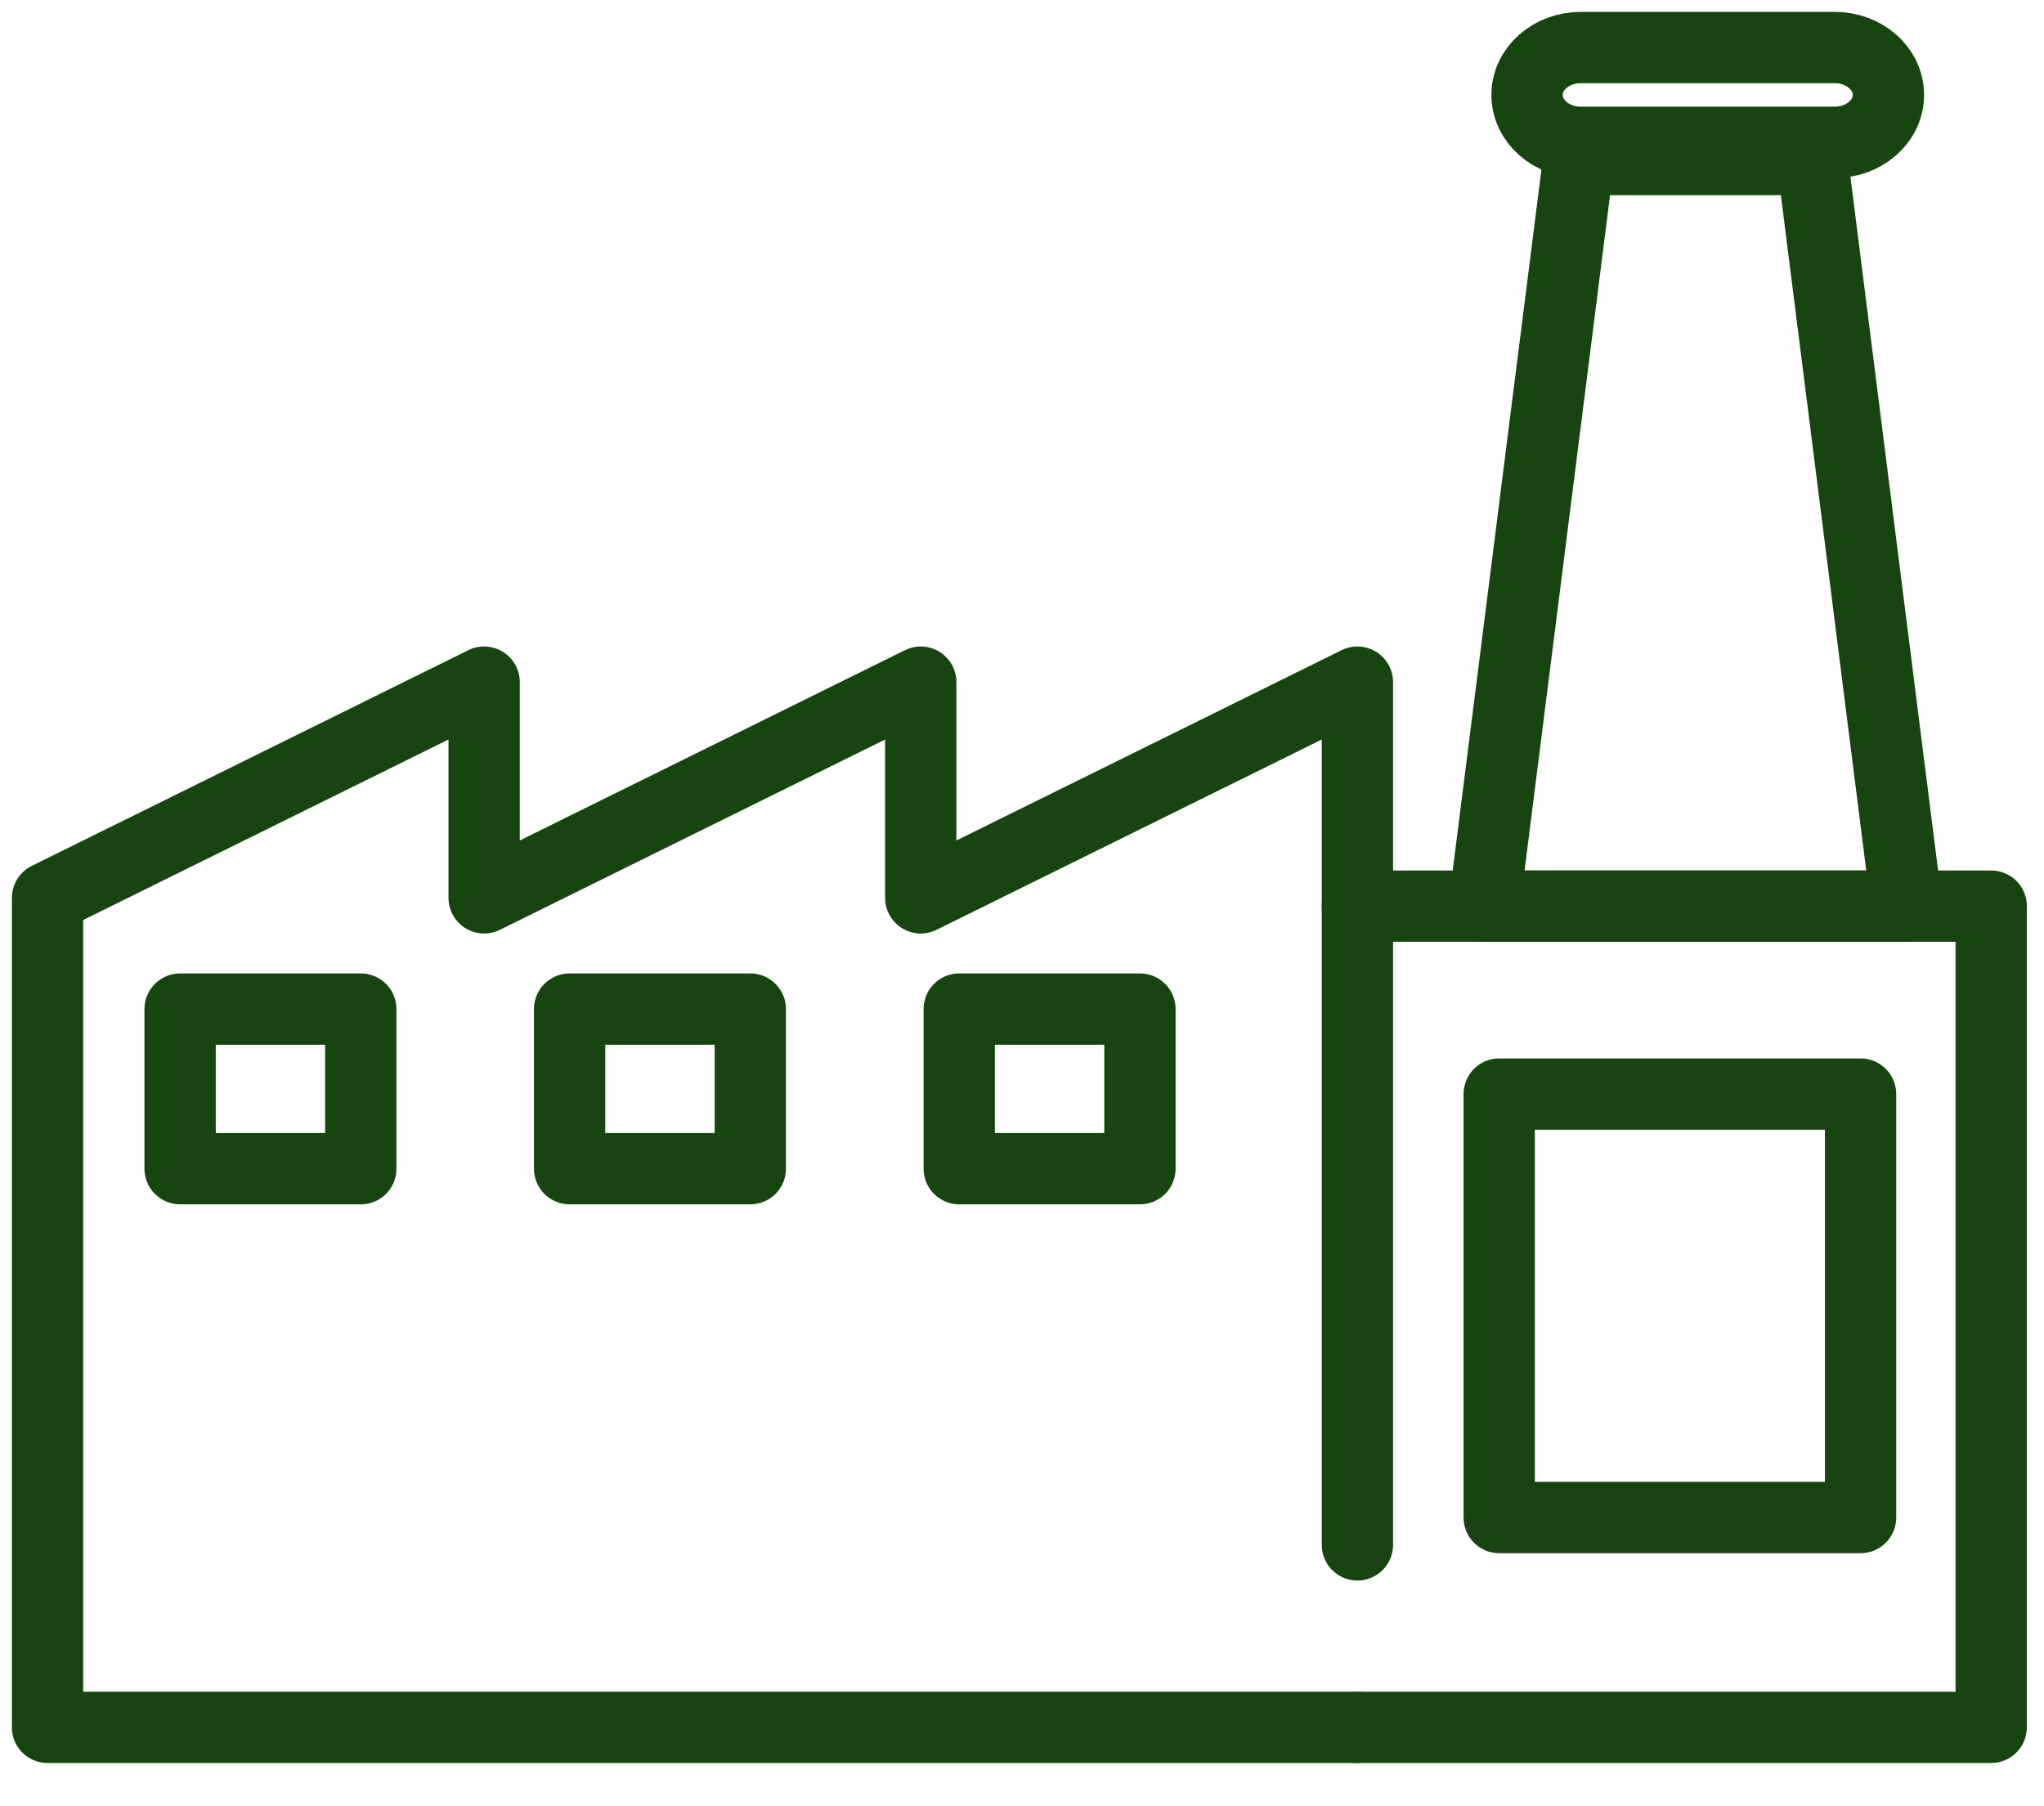
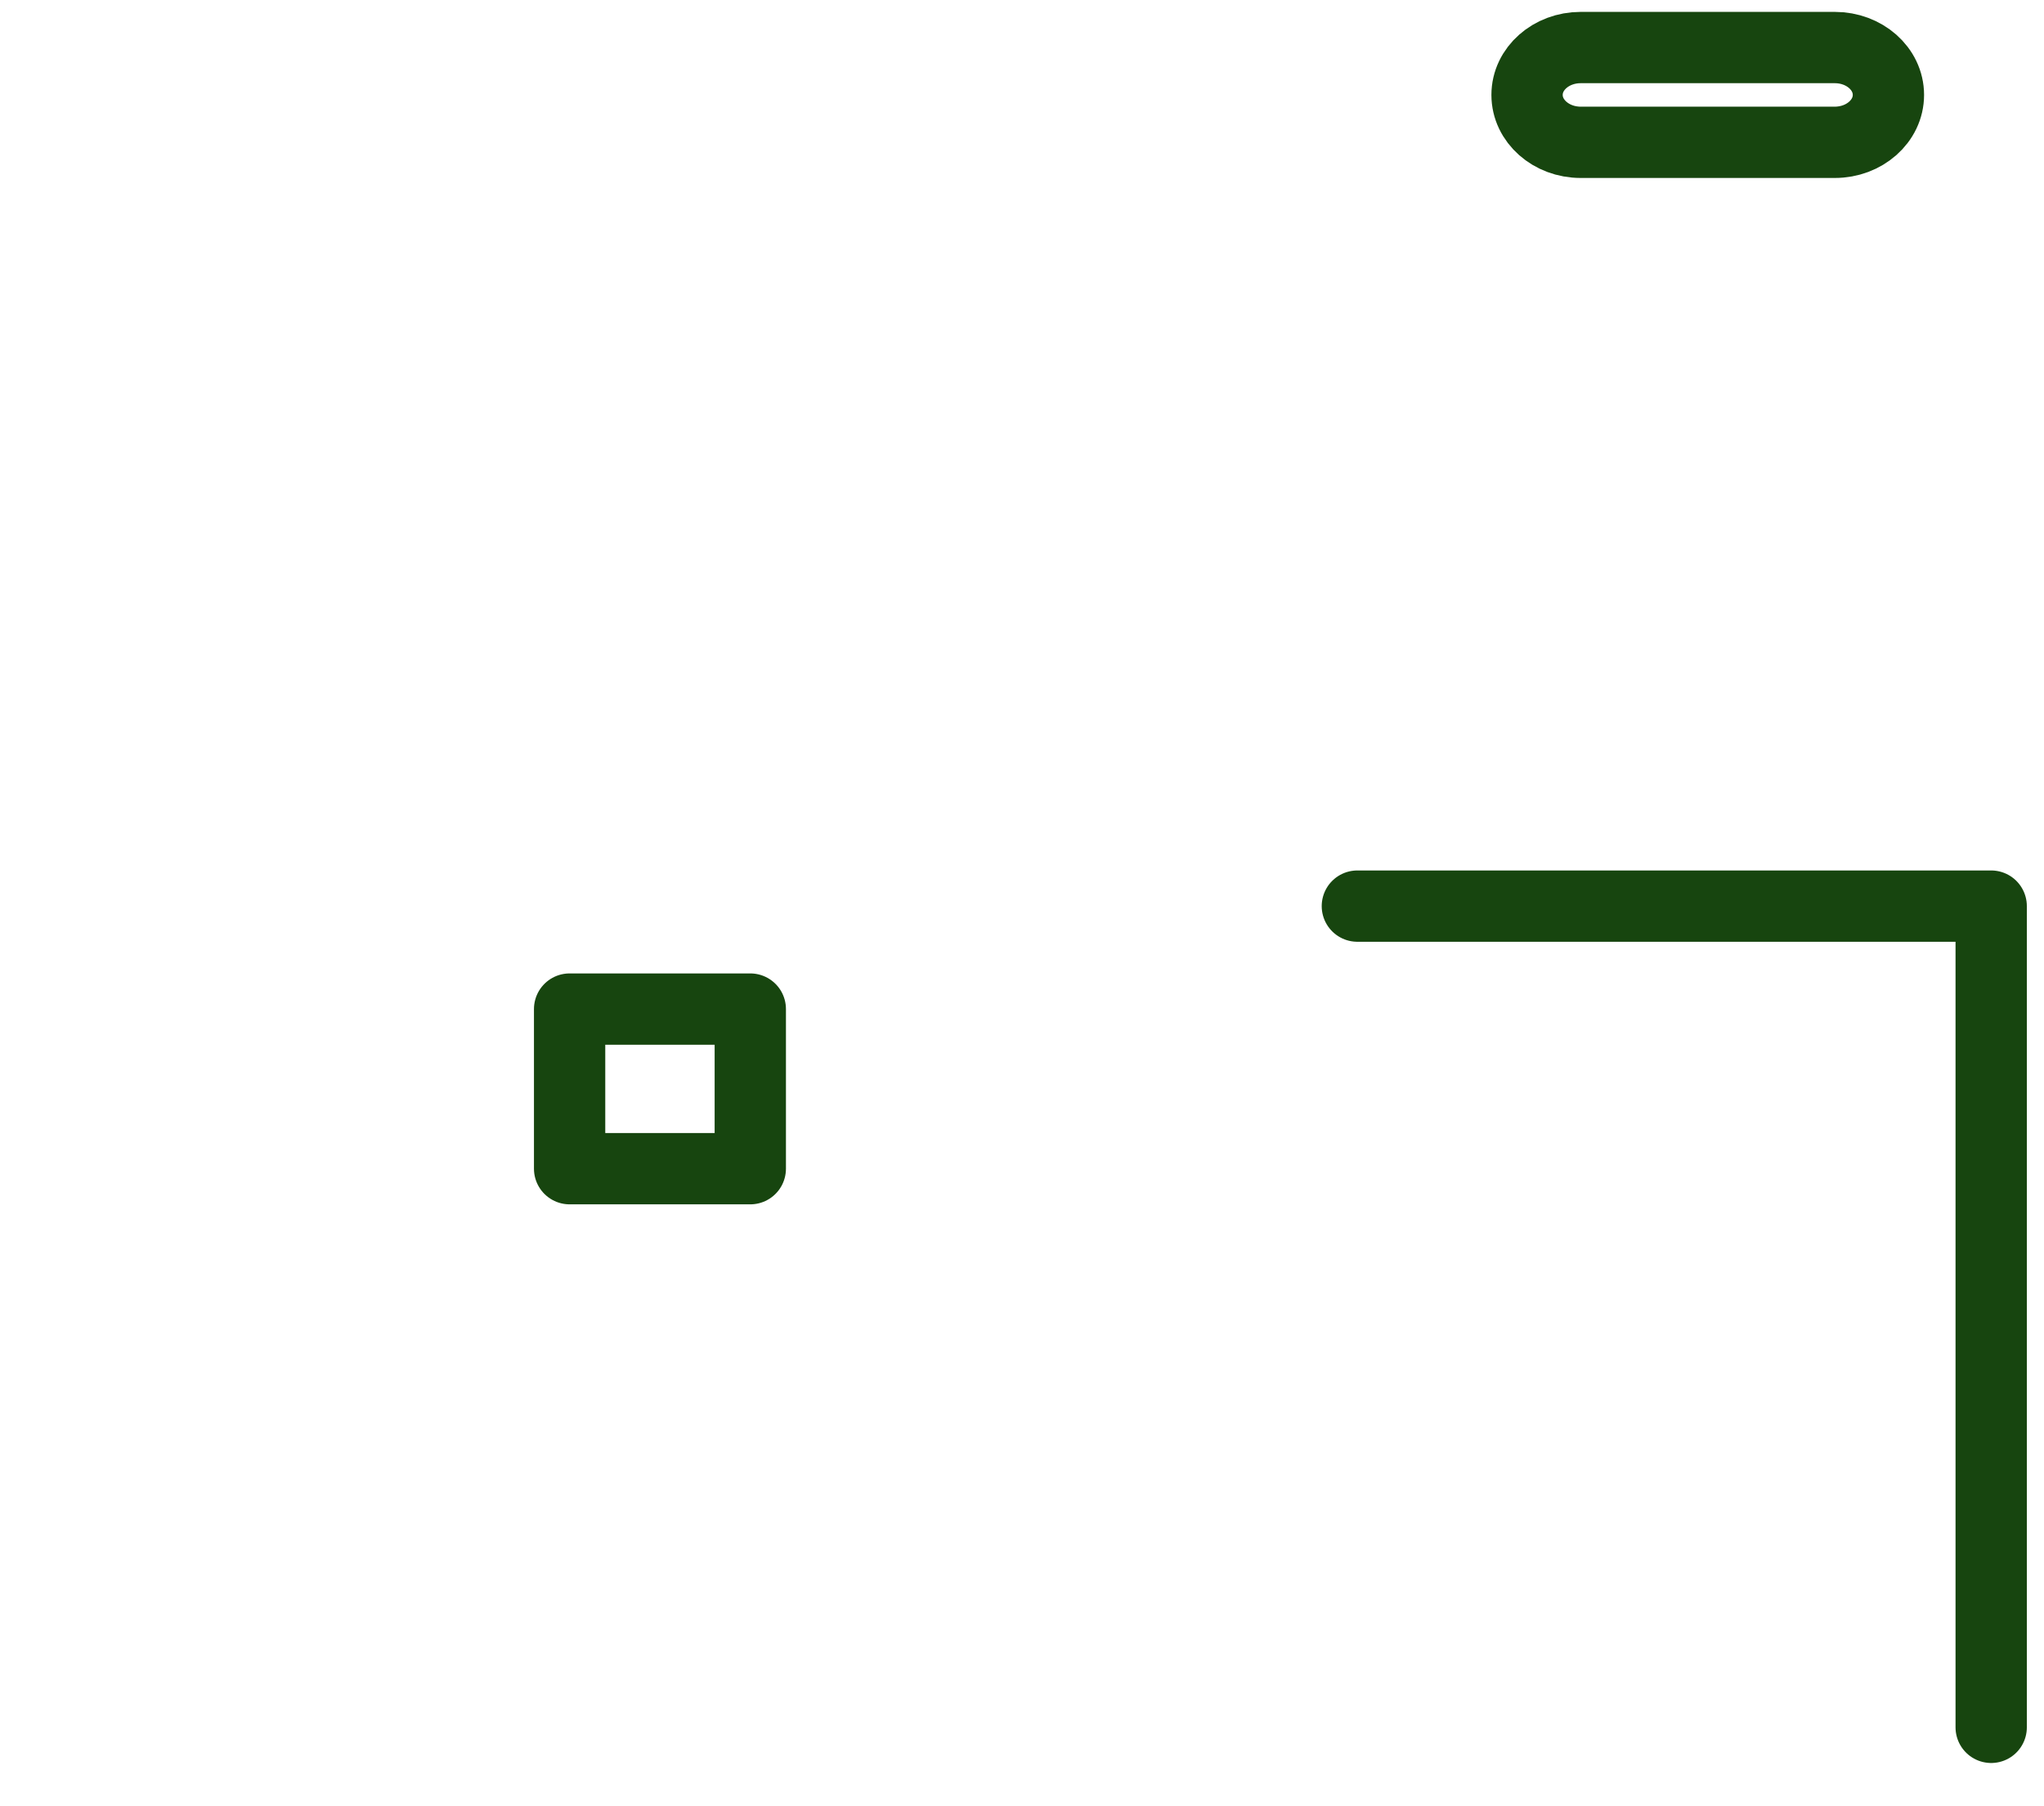
<svg xmlns="http://www.w3.org/2000/svg" width="43" height="38" viewBox="0 0 43 38" fill="none">
-   <path d="M28.556 36.34H19.37H10.185H1V18.889L10.185 14.351V18.889L19.37 14.351V18.889L28.556 14.351V32.501" stroke="#17450F" stroke-width="1.5" stroke-linecap="round" stroke-linejoin="round" />
-   <path d="M28.555 19.063H41.889V36.34H28.555" stroke="#17450F" stroke-width="1.5" stroke-linecap="round" stroke-linejoin="round" />
-   <path d="M39.141 23.017H31.539V31.926H39.141V23.017Z" stroke="#17450F" stroke-width="1.5" stroke-linecap="round" stroke-linejoin="round" />
-   <path d="M23.981 21.229H20.18V24.587H23.981V21.229Z" stroke="#17450F" stroke-width="1.5" stroke-linecap="round" stroke-linejoin="round" />
+   <path d="M28.555 19.063H41.889V36.34" stroke="#17450F" stroke-width="1.5" stroke-linecap="round" stroke-linejoin="round" />
  <path d="M15.784 21.229H11.983V24.587H15.784V21.229Z" stroke="#17450F" stroke-width="1.5" stroke-linecap="round" stroke-linejoin="round" />
-   <path d="M7.59 21.229H3.789V24.587H7.59V21.229Z" stroke="#17450F" stroke-width="1.5" stroke-linecap="round" stroke-linejoin="round" />
-   <path d="M40.111 19.063H31.222L33.21 3.356H38.126L40.111 19.063Z" stroke="#17450F" stroke-width="1.5" stroke-linecap="round" stroke-linejoin="round" />
  <path d="M38.599 1H33.253C32.63 1 32.125 1.446 32.125 1.997C32.125 2.547 32.63 2.994 33.253 2.994H38.599C39.222 2.994 39.727 2.547 39.727 1.997C39.727 1.446 39.222 1 38.599 1Z" stroke="#17450F" stroke-width="1.5" stroke-linecap="round" stroke-linejoin="round" />
</svg>